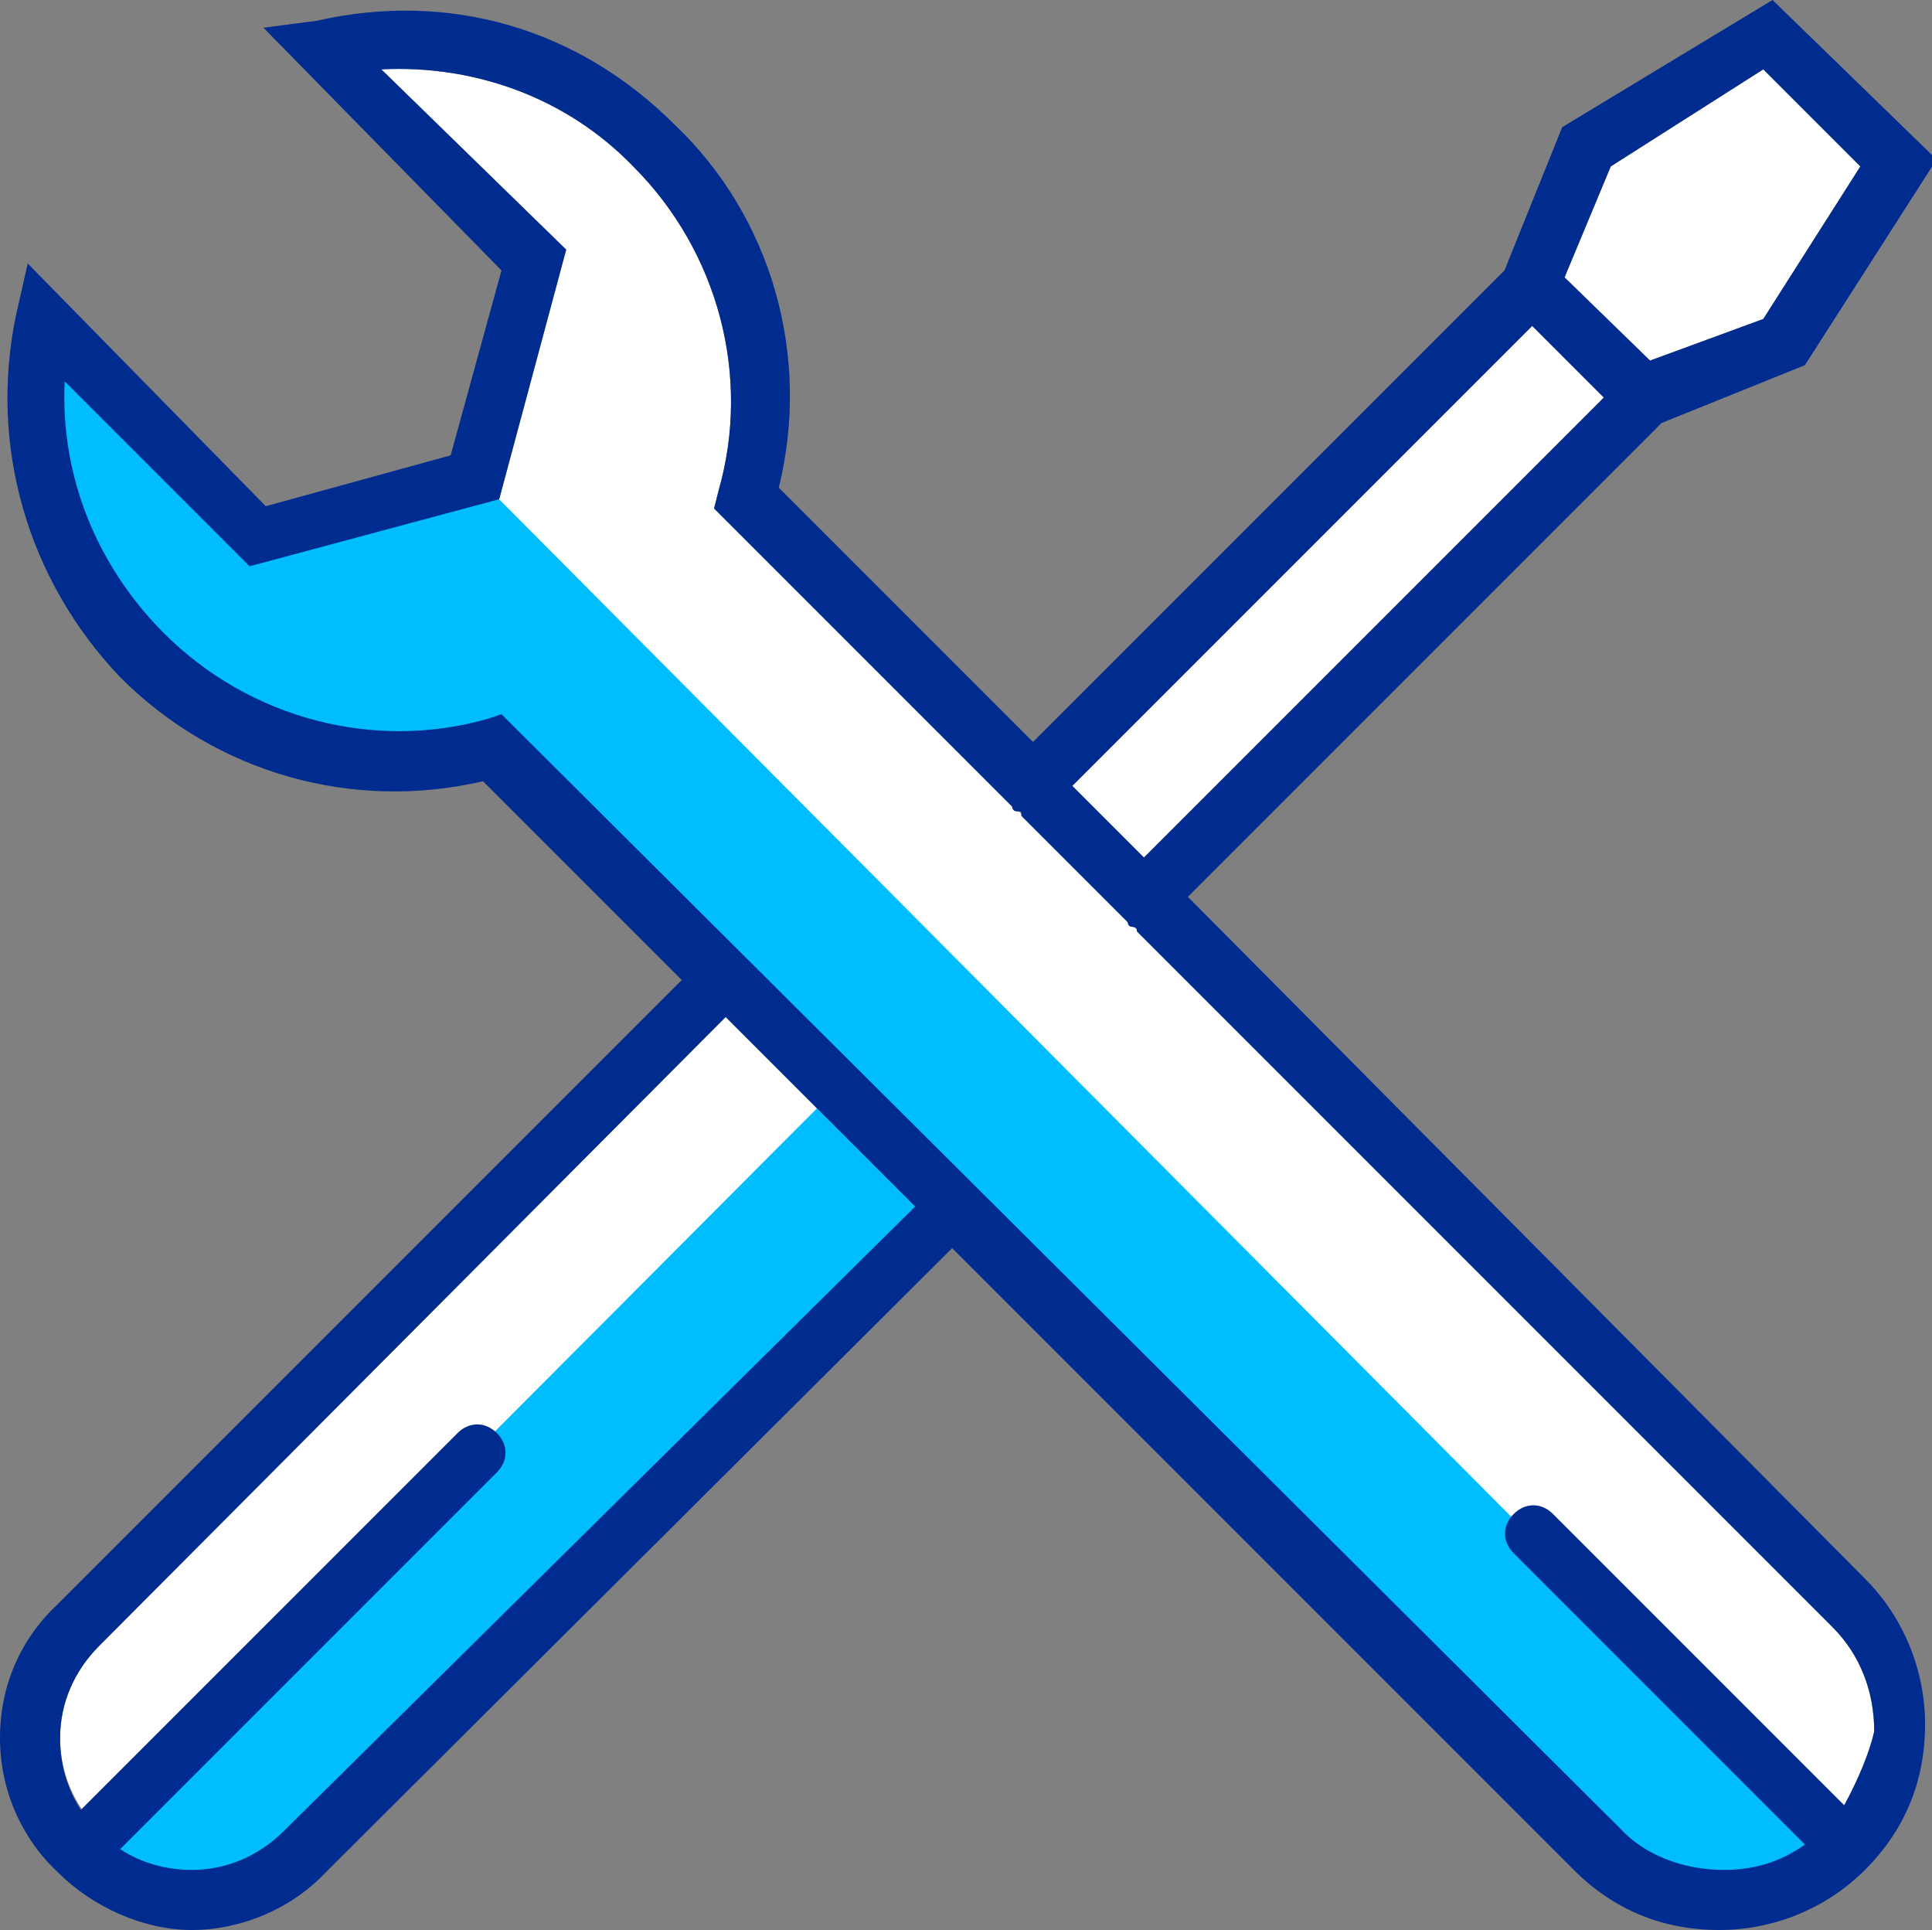
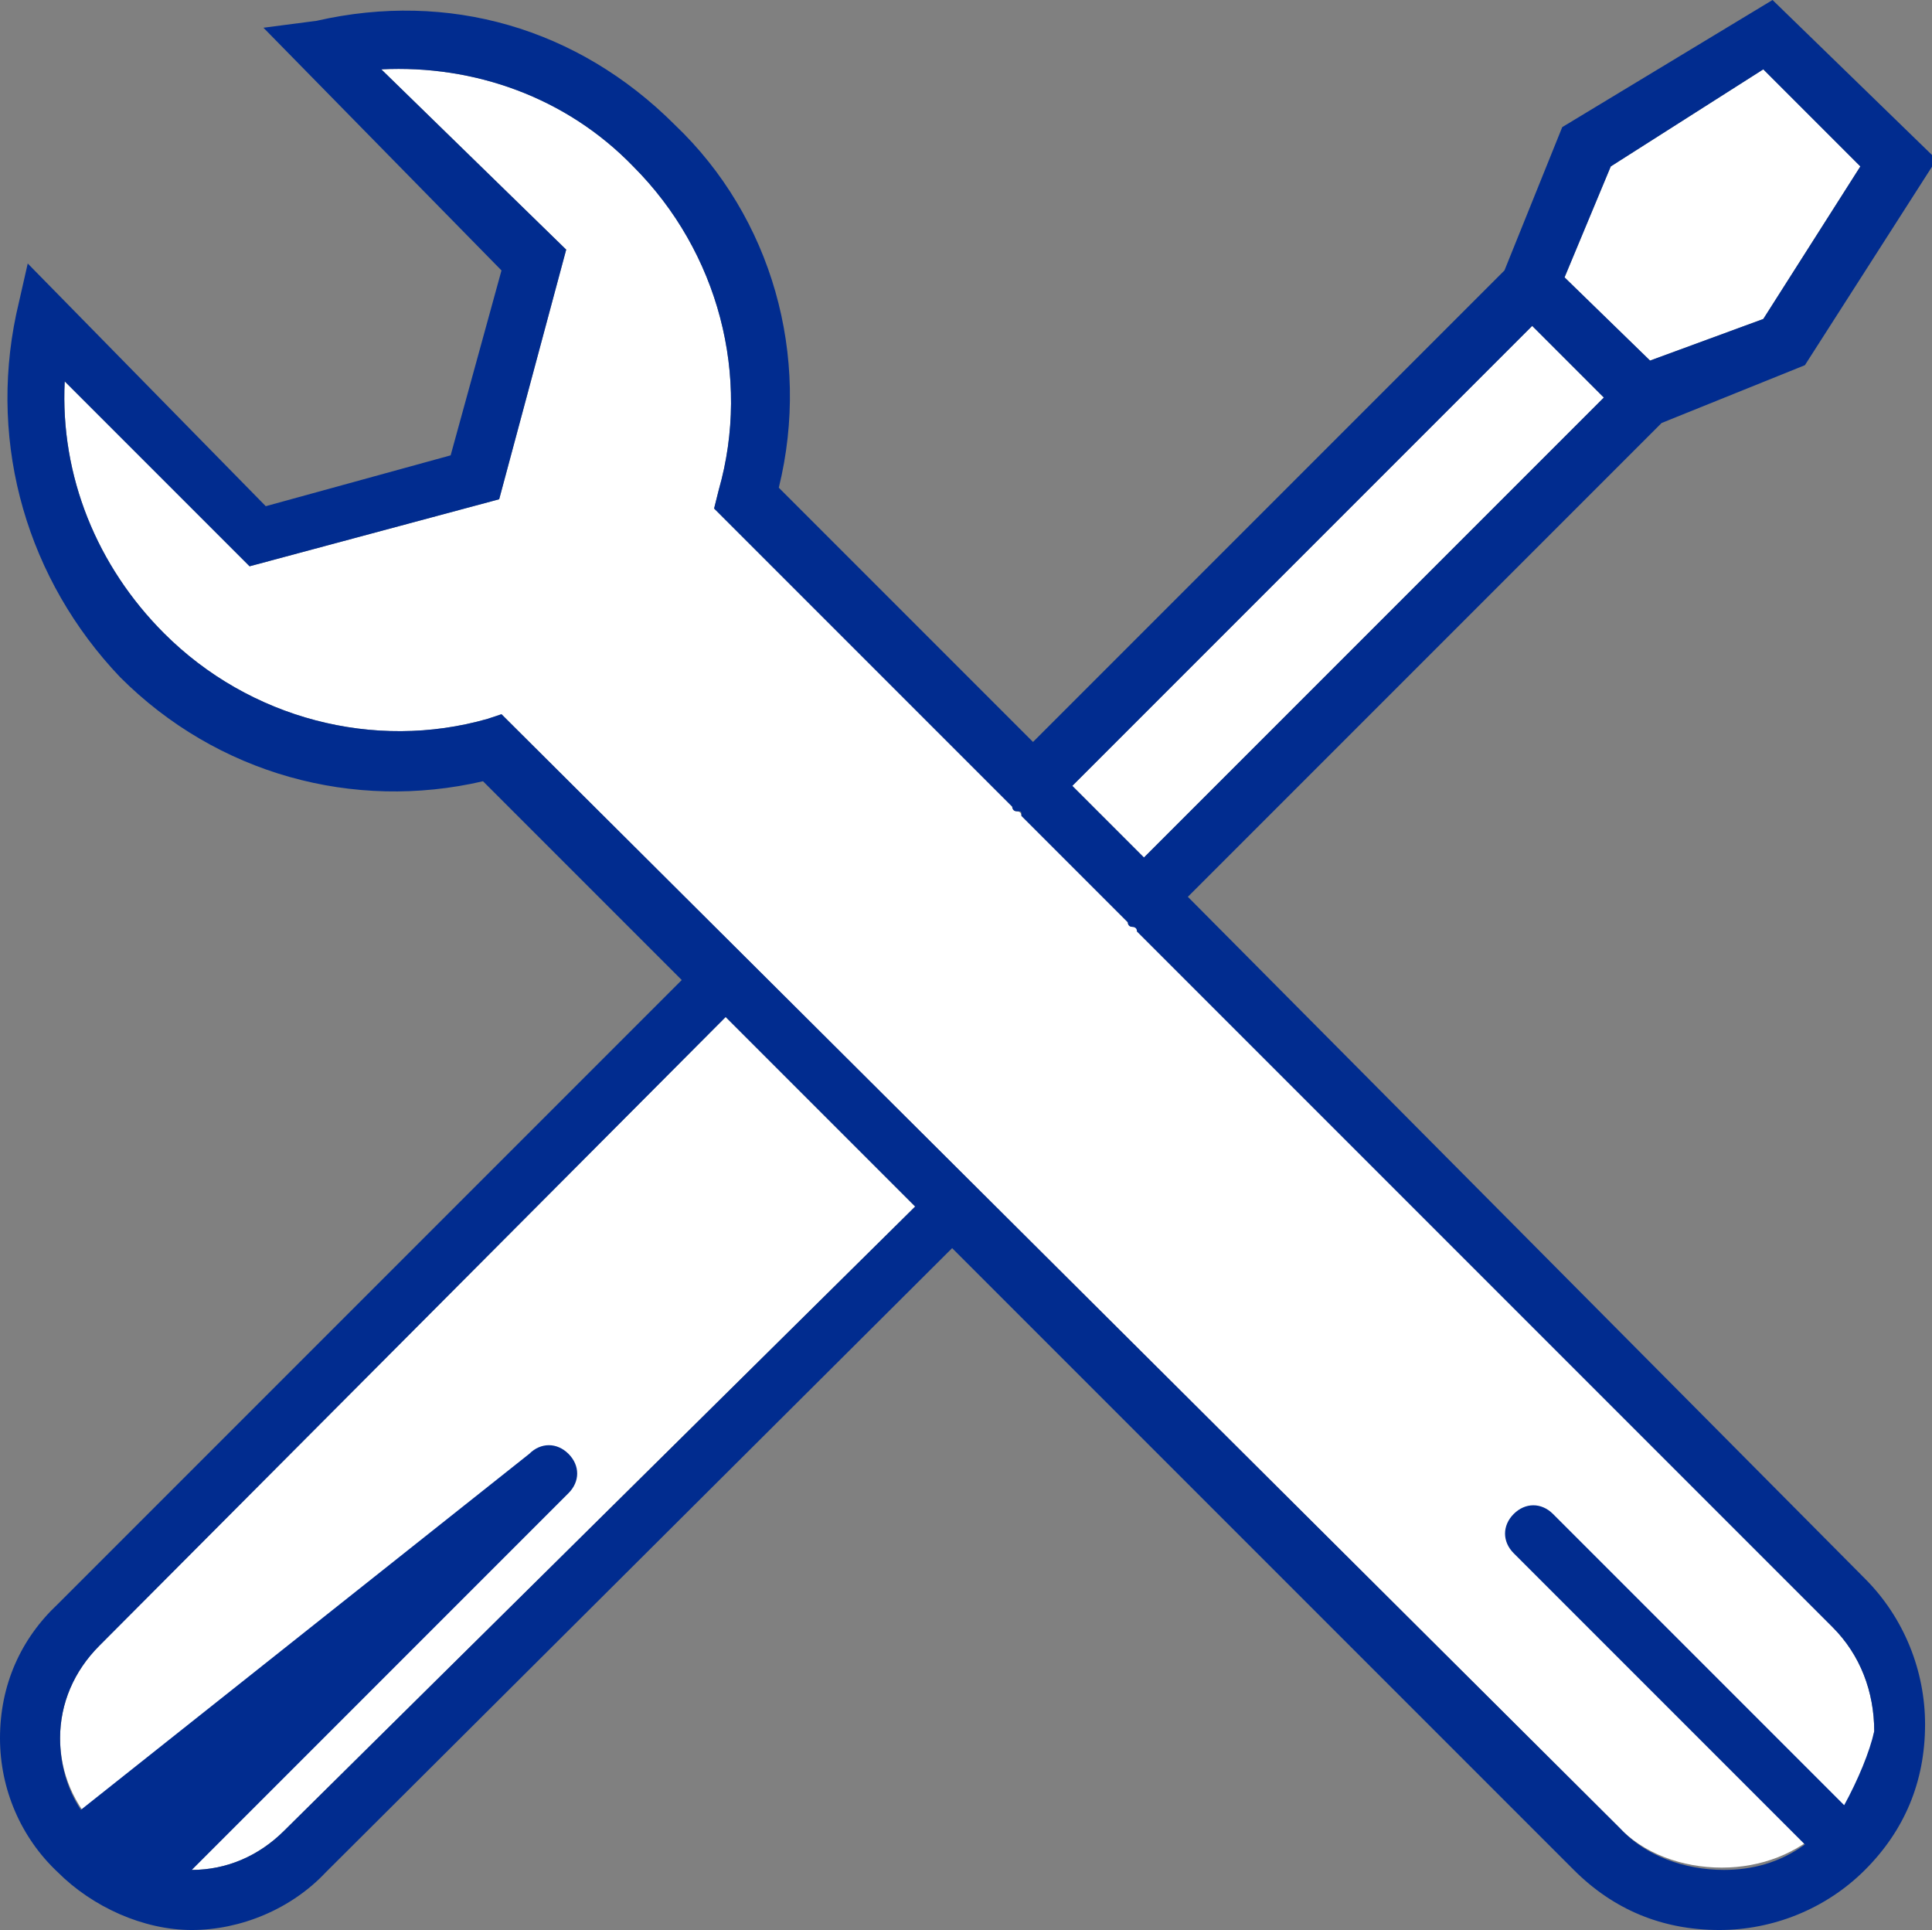
<svg xmlns="http://www.w3.org/2000/svg" version="1.1" id="Warstwa_1" x="0px" y="0px" viewBox="0 0 83.6 83.5" style="enable-background:new 0 0 83.6 83.5;" xml:space="preserve">
  <rect x="0" y="0" width="83.6" height="83.5" fill="#808080" stroke="none" />
  <style type="text/css">
	.st0{fill:#FFFFFF;}
	.st1{fill:#00BDFF;}
	.st2{fill:#012C8F;}
</style>
  <g>
    <path class="st0" d="M69.7,7.2l6.6-4.2l4.2,4.2l-4.2,6.6l-4.9,1.8L67.7,12L69.7,7.2z M66.3,14.1l3.1,3.1L49.5,37.1L46.4,34   L66.3,14.1z M12.3,79.2c-1.1,1.1-2.5,1.7-4,1.7s-2.9-0.6-4-1.7s-1.7-2.5-1.7-4c0-1.5,0.6-2.9,1.7-4L31.4,44l8.2,8.2L12.3,79.2z    M79,79c-1.2,1.2-2.8,1.8-4.5,1.8s-3.4-0.6-4.5-1.8L21.7,30.9l-0.6,0.2c-4.9,1.4-10.3,0-14-3.7c-2.9-2.9-4.5-6.8-4.3-10.9l8,8   l10.8-2.9l2.9-10.8l-8-7.8c4-0.2,8,1.2,10.9,4.2c3.7,3.7,5.1,9.1,3.7,14l-0.2,0.8l12.9,12.9c0,0,0,0.2,0.2,0.2c0,0,0.2,0,0.2,0.2   l4.6,4.6c0,0,0,0.2,0.2,0.2c0.2,0,0.2,0,0.2,0.2l30.1,30.1c1.2,1.2,1.8,2.8,1.8,4.5C80.9,76.3,80.3,77.8,79,79z" />
-     <path class="st1" d="M20.6,20.6l-9.4,2.5l-6.9-6.8L2,13.8c-1.1,5.1,0.3,10.5,4.2,14.5c4.2,4.2,10,5.4,15.2,4l15.1,15.1   c-0.2-0.2-0.2-0.2-0.3-0.3L3.4,80c2.9,2.9,7.8,2.9,10.8,0l27.4-27.4L68.9,80c2.9,2.9,7.8,2.9,10.8,0l0,0L20.6,20.6z" />
-     <path class="st2" d="M51.4,38.8l20.5-20.5l6.2-2.5l5.7-8.9L76.7,0l-9.1,5.5l-2.5,6.2L44.7,32.1L33.7,21.1   c1.4-5.7-0.3-11.7-4.5-15.7c-4.2-4.2-9.8-5.8-15.5-4.5l-2.3,0.3l10.3,10.5l-2.2,8l-8,2.2L1.2,11.4l-0.5,2.2   c-1.2,5.7,0.5,11.5,4.5,15.7c4.2,4.2,10.1,5.8,15.7,4.5l8.6,8.6L2.5,69.4C0.9,70.9,0,72.9,0,75.2c0,2.2,0.9,4.3,2.5,5.8l0,0l0,0   c1.5,1.5,3.7,2.5,5.8,2.5s4.3-0.9,5.8-2.5L41.2,54l26.9,26.9c1.7,1.7,3.8,2.6,6.3,2.6c2.3,0,4.6-0.9,6.3-2.6   c1.7-1.7,2.6-3.8,2.6-6.3c0-2.3-0.9-4.6-2.6-6.3L51.4,38.8z M69.7,7.2l6.6-4.2l4.2,4.2l-4.2,6.6l-4.9,1.8L67.7,12L69.7,7.2z    M66.3,14.1l3.1,3.1L49.5,37.1L46.4,34L66.3,14.1z M12.3,79.2c-1.1,1.1-2.5,1.7-4,1.7c-1.1,0-2.2-0.3-3.1-0.9l16.3-16.3   c0.5-0.5,0.5-1.2,0-1.7c-0.5-0.5-1.2-0.5-1.7,0L3.5,78.3c-0.6-0.9-0.9-2-0.9-3.1c0-1.5,0.6-2.9,1.7-4L31.4,44l8.2,8.2L12.3,79.2z    M79.8,78.1L67.2,65.5c-0.5-0.5-1.2-0.5-1.7,0c-0.5,0.5-0.5,1.2,0,1.7l12.6,12.6c-1.1,0.8-2.3,1.1-3.5,1.1c-1.7,0-3.4-0.6-4.5-1.8   L21.7,30.9l-0.6,0.2c-4.9,1.4-10.3,0-14-3.7c-2.9-2.9-4.5-6.8-4.3-10.9l8,8l10.8-2.9l2.9-10.8l-8-7.8c4-0.2,8,1.2,10.9,4.2   c3.7,3.7,5.1,9.1,3.7,14l-0.2,0.8l12.9,12.9c0,0,0,0.2,0.2,0.2c0.2,0,0.2,0,0.2,0.2l4.6,4.6c0,0,0,0.2,0.2,0.2c0,0,0.2,0,0.2,0.2   l30.1,30.1c1.2,1.2,1.8,2.8,1.8,4.5C80.9,75.8,80.4,77,79.8,78.1z" />
+     <path class="st2" d="M51.4,38.8l20.5-20.5l6.2-2.5l5.7-8.9L76.7,0l-9.1,5.5l-2.5,6.2L44.7,32.1L33.7,21.1   c1.4-5.7-0.3-11.7-4.5-15.7c-4.2-4.2-9.8-5.8-15.5-4.5l-2.3,0.3l10.3,10.5l-2.2,8l-8,2.2L1.2,11.4l-0.5,2.2   c-1.2,5.7,0.5,11.5,4.5,15.7c4.2,4.2,10.1,5.8,15.7,4.5l8.6,8.6L2.5,69.4C0.9,70.9,0,72.9,0,75.2c0,2.2,0.9,4.3,2.5,5.8l0,0l0,0   c1.5,1.5,3.7,2.5,5.8,2.5s4.3-0.9,5.8-2.5L41.2,54l26.9,26.9c1.7,1.7,3.8,2.6,6.3,2.6c2.3,0,4.6-0.9,6.3-2.6   c1.7-1.7,2.6-3.8,2.6-6.3c0-2.3-0.9-4.6-2.6-6.3L51.4,38.8z M69.7,7.2l6.6-4.2l4.2,4.2l-4.2,6.6l-4.9,1.8L67.7,12L69.7,7.2z    M66.3,14.1l3.1,3.1L49.5,37.1L46.4,34L66.3,14.1z M12.3,79.2c-1.1,1.1-2.5,1.7-4,1.7l16.3-16.3   c0.5-0.5,0.5-1.2,0-1.7c-0.5-0.5-1.2-0.5-1.7,0L3.5,78.3c-0.6-0.9-0.9-2-0.9-3.1c0-1.5,0.6-2.9,1.7-4L31.4,44l8.2,8.2L12.3,79.2z    M79.8,78.1L67.2,65.5c-0.5-0.5-1.2-0.5-1.7,0c-0.5,0.5-0.5,1.2,0,1.7l12.6,12.6c-1.1,0.8-2.3,1.1-3.5,1.1c-1.7,0-3.4-0.6-4.5-1.8   L21.7,30.9l-0.6,0.2c-4.9,1.4-10.3,0-14-3.7c-2.9-2.9-4.5-6.8-4.3-10.9l8,8l10.8-2.9l2.9-10.8l-8-7.8c4-0.2,8,1.2,10.9,4.2   c3.7,3.7,5.1,9.1,3.7,14l-0.2,0.8l12.9,12.9c0,0,0,0.2,0.2,0.2c0.2,0,0.2,0,0.2,0.2l4.6,4.6c0,0,0,0.2,0.2,0.2c0,0,0.2,0,0.2,0.2   l30.1,30.1c1.2,1.2,1.8,2.8,1.8,4.5C80.9,75.8,80.4,77,79.8,78.1z" />
  </g>
</svg>